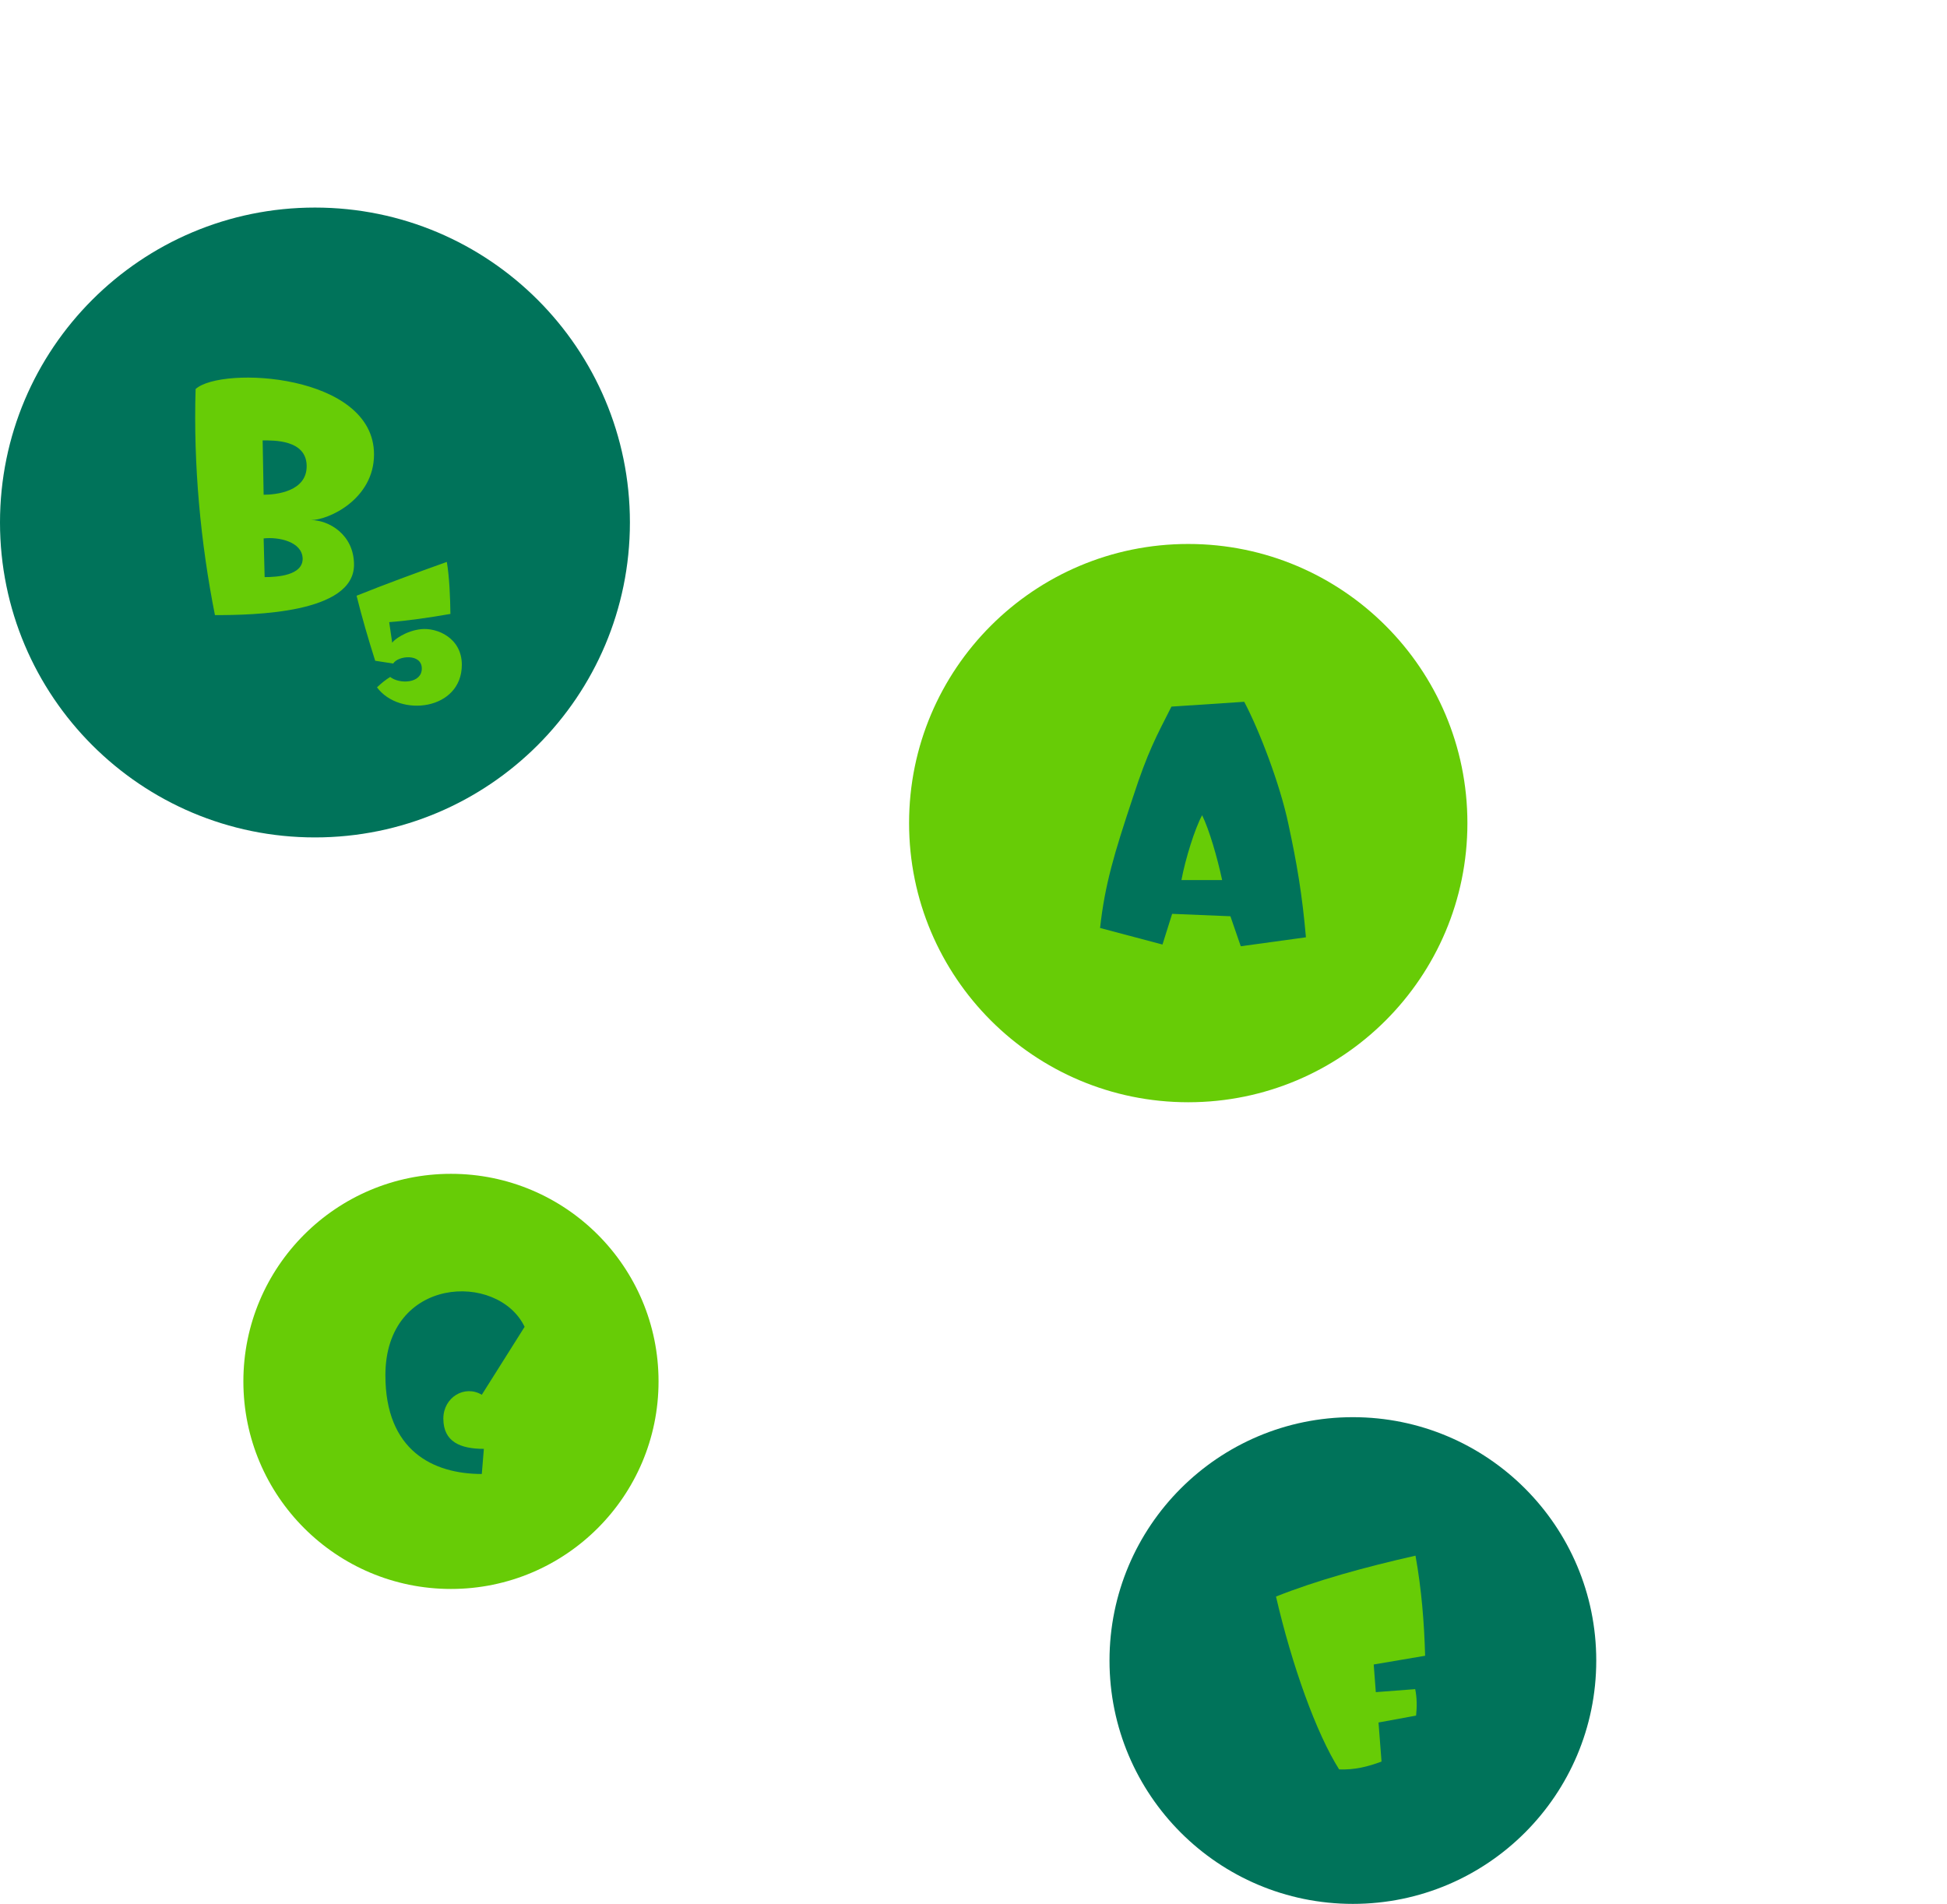
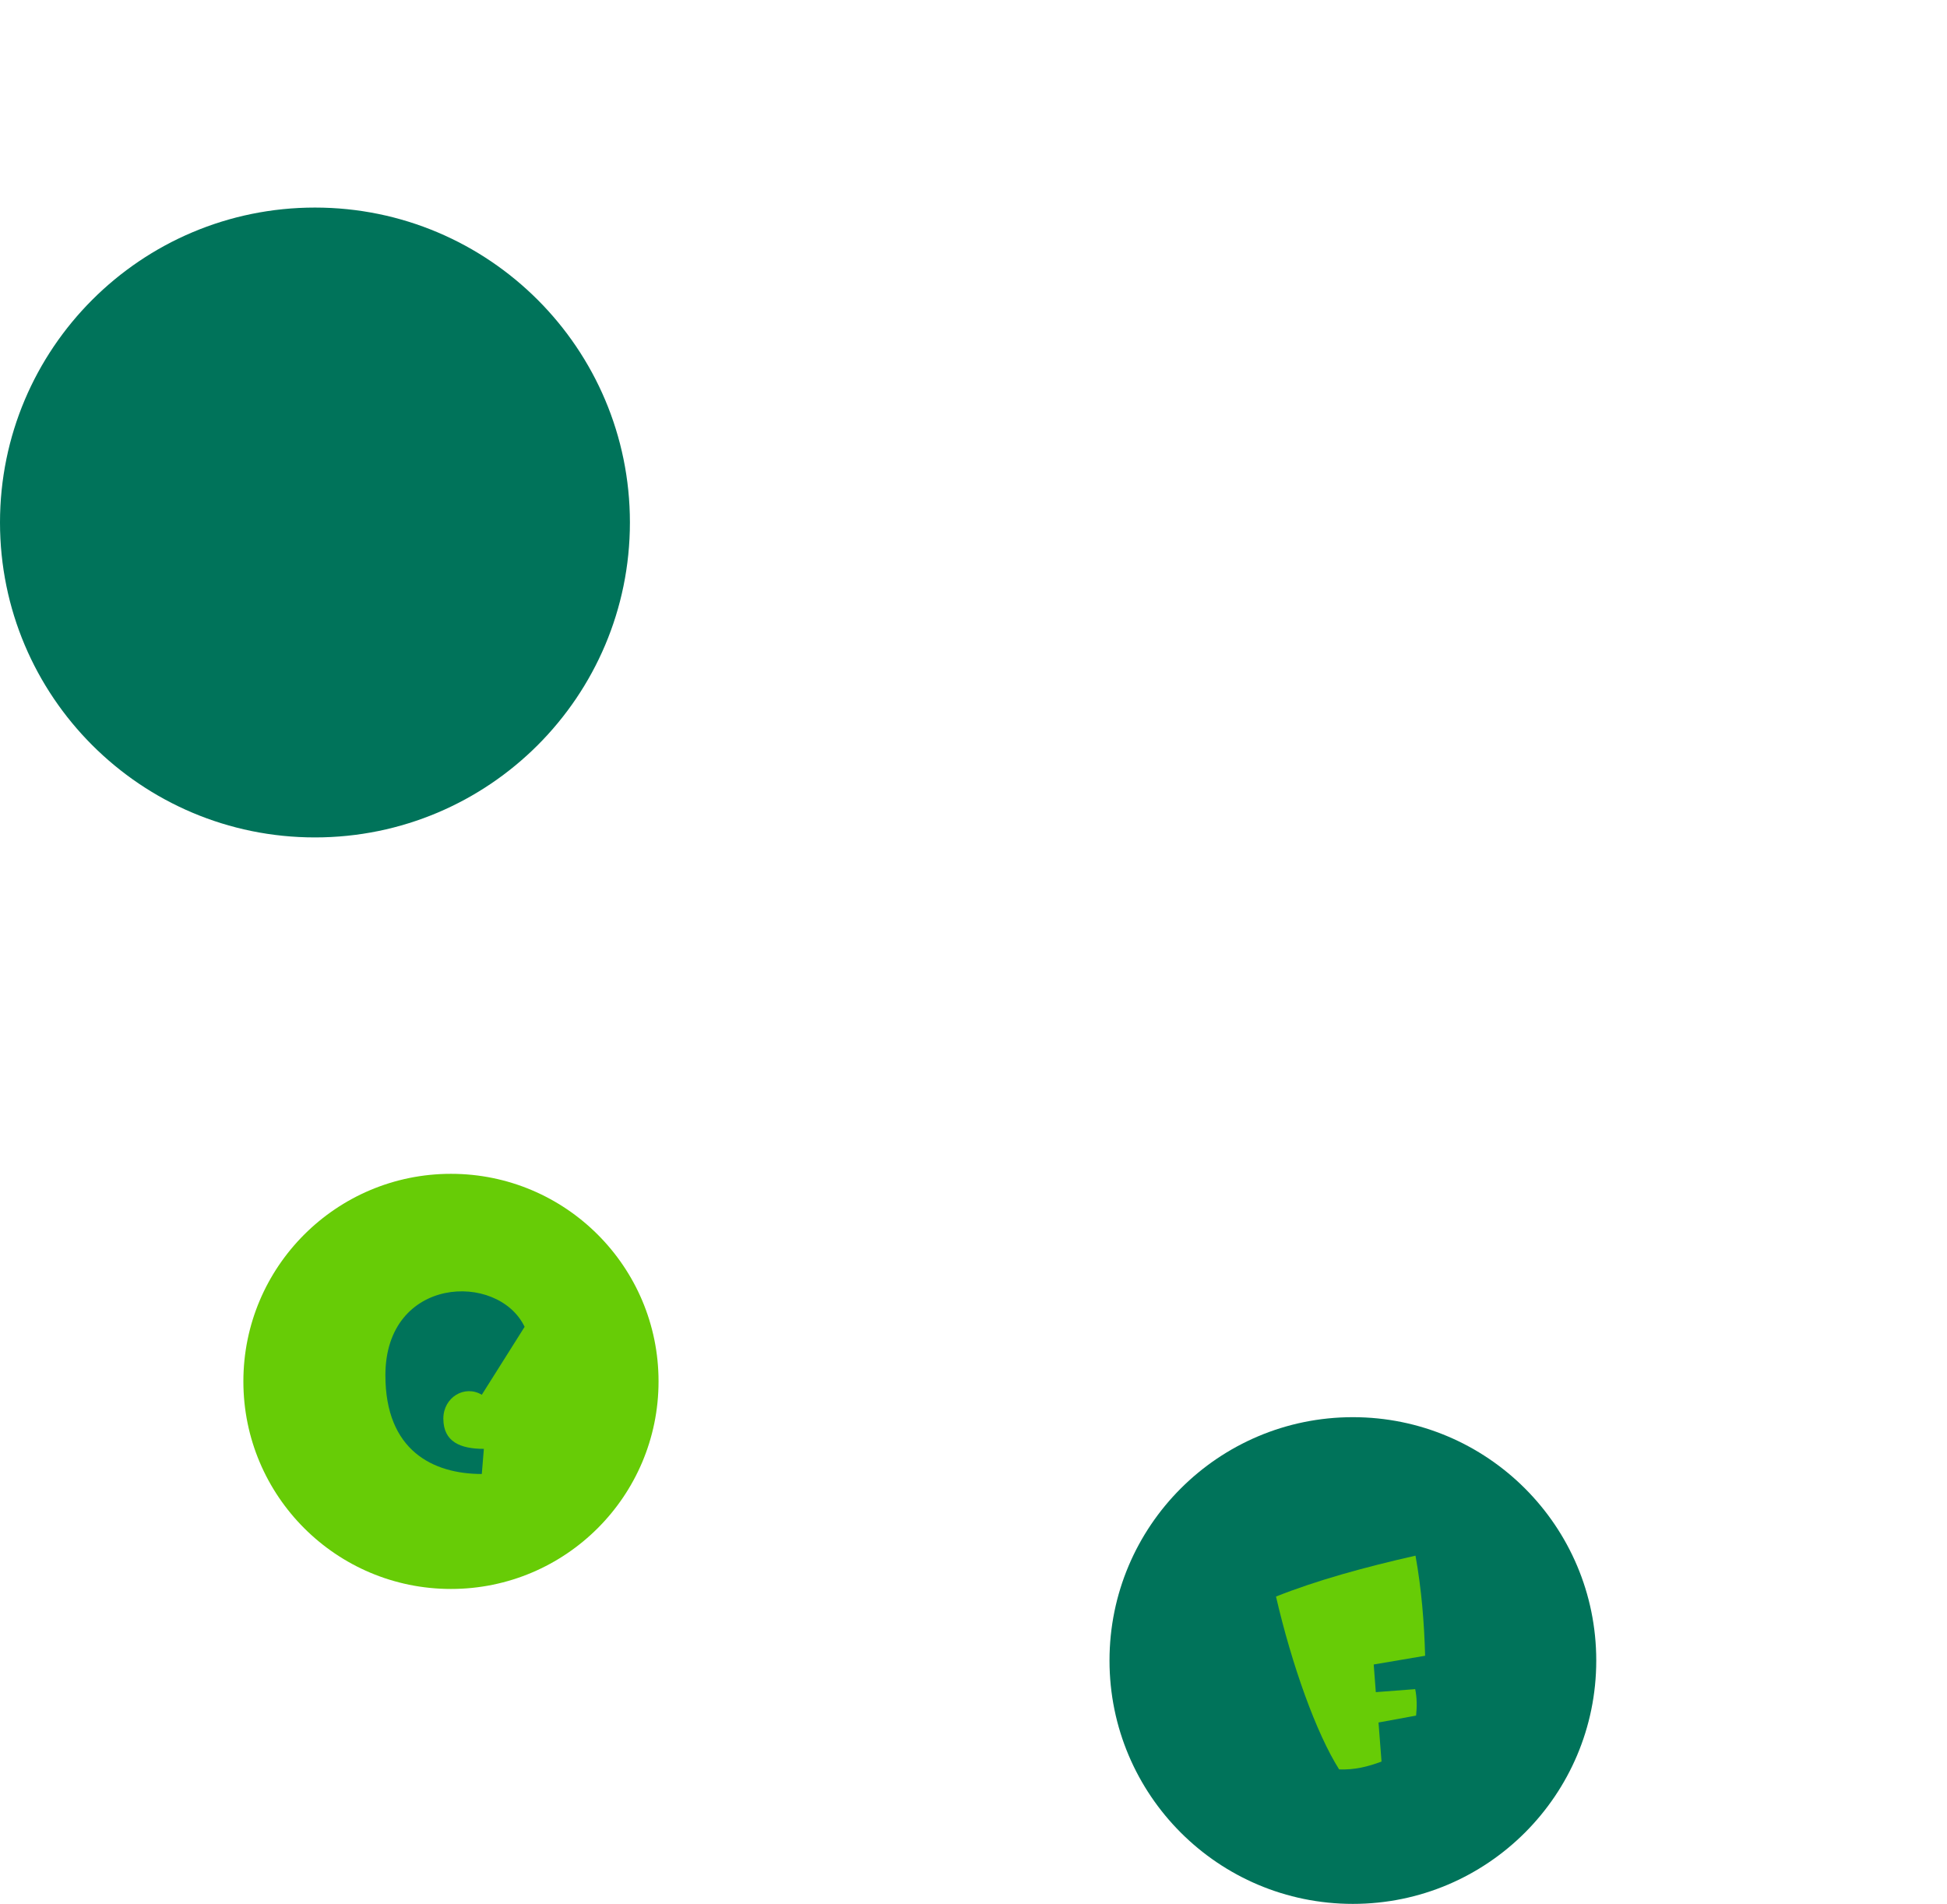
<svg xmlns="http://www.w3.org/2000/svg" width="272" height="266" viewBox="0 0 272 266" fill="none">
  <path d="M44 117C68.3 117 88 97.3 88 73C88 48.7 68.3 29 44 29C19.7 29 0 48.7 0 73C0 97.3 19.7 117 44 117Z" fill="#00735A" />
-   <path d="M49.815 83.232C53.84 81.611 58.117 80.045 62.422 78.508C62.785 80.604 62.897 83.568 62.925 85.775C59.878 86.307 56.971 86.725 54.371 86.922L54.791 89.801C55.014 89.409 56.691 88.124 58.844 87.9C61.08 87.676 64.518 89.13 64.518 92.876C64.518 99.249 55.825 100.283 52.666 96.034C53.253 95.475 53.868 94.972 54.511 94.581C55.825 95.615 58.927 95.503 58.927 93.407C58.927 91.254 55.601 91.59 54.93 92.707L52.414 92.317C51.436 89.242 50.543 86.167 49.815 83.232ZM30.029 85.942C28.025 75.877 27 64.976 27.327 54.353C30.914 51.093 52.251 52.21 52.251 63.485C52.251 69.727 45.915 72.663 43.446 72.663C45.916 72.663 49.456 74.666 49.456 78.905C49.456 85.707 35.433 85.94 30.029 85.94V85.942ZM36.831 69.122C38.508 69.122 42.934 68.704 42.841 65.023C42.747 61.436 38.275 61.529 36.691 61.529L36.831 69.122ZM36.971 80.63C38.741 80.63 42.328 80.397 42.281 78.021C42.188 75.645 38.881 74.993 36.831 75.226L36.971 80.63Z" fill="#67CC06" />
-   <path d="M166 154C187.539 154 205 136.539 205 115C205 93.461 187.539 76 166 76C144.461 76 127 93.461 127 115C127 136.539 144.461 154 166 154Z" fill="#67CC06" />
-   <path d="M173.337 132.206L171.891 128.014L163.75 127.677L162.401 131.965L153.681 129.652C154.355 123.582 155.656 119.246 158.257 111.442C160.377 104.938 161.533 102.915 163.653 98.723L173.818 98.049C175.938 102.047 178.829 109.611 179.985 115.103C181.189 120.692 181.912 124.931 182.442 130.953L173.337 132.206ZM165.05 122.956H170.735C170.061 119.824 168.953 115.97 167.941 113.899C166.929 115.729 165.58 120.065 165.05 122.956Z" fill="#00735A" />
  <path d="M63 222C79.016 222 92 209.016 92 193C92 176.984 79.016 164 63 164C46.984 164 34 176.984 34 193C34 209.016 46.984 222 63 222Z" fill="#67CC06" />
  <path d="M53.84 192.145C53.84 178.282 69.566 177.637 73.291 185.375L67.309 194.868C64.909 193.435 61.936 195.226 61.936 198.199C61.936 201.459 64.336 202.427 67.596 202.427L67.309 205.937C60.503 205.937 53.84 202.677 53.84 192.145Z" fill="#00735A" />
  <path d="M189 266C207.778 266 223 250.778 223 232C223 213.222 207.778 198 189 198C170.222 198 155 213.222 155 232C155 250.778 170.222 266 189 266Z" fill="#00735A" />
  <path d="M178.26 223.06C183.972 220.792 190.524 218.986 197.748 217.348C198.588 222.01 198.966 226.672 199.092 231.334L191.91 232.552L192.204 236.416L197.706 235.996C197.958 237.214 197.958 238.474 197.832 239.692L192.582 240.658L193.002 246.118C191.07 246.832 189.264 247.294 187.08 247.21C183.888 242.17 180.486 232.678 178.26 223.06Z" fill="#67CC06" />
</svg>